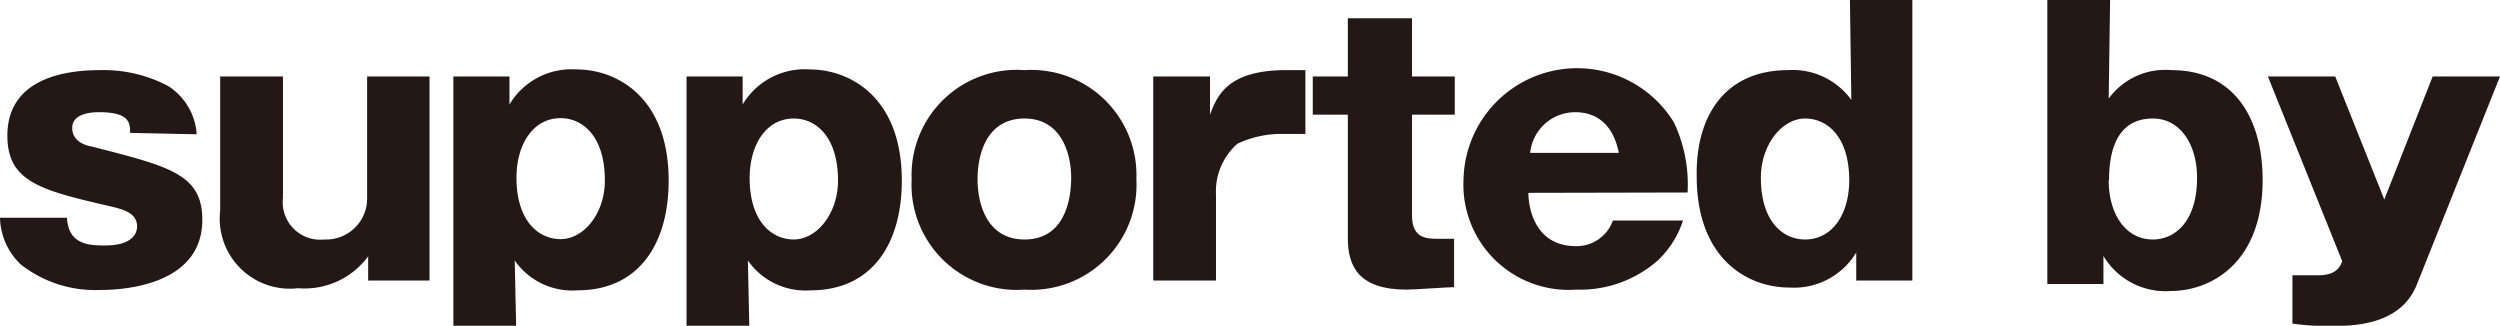
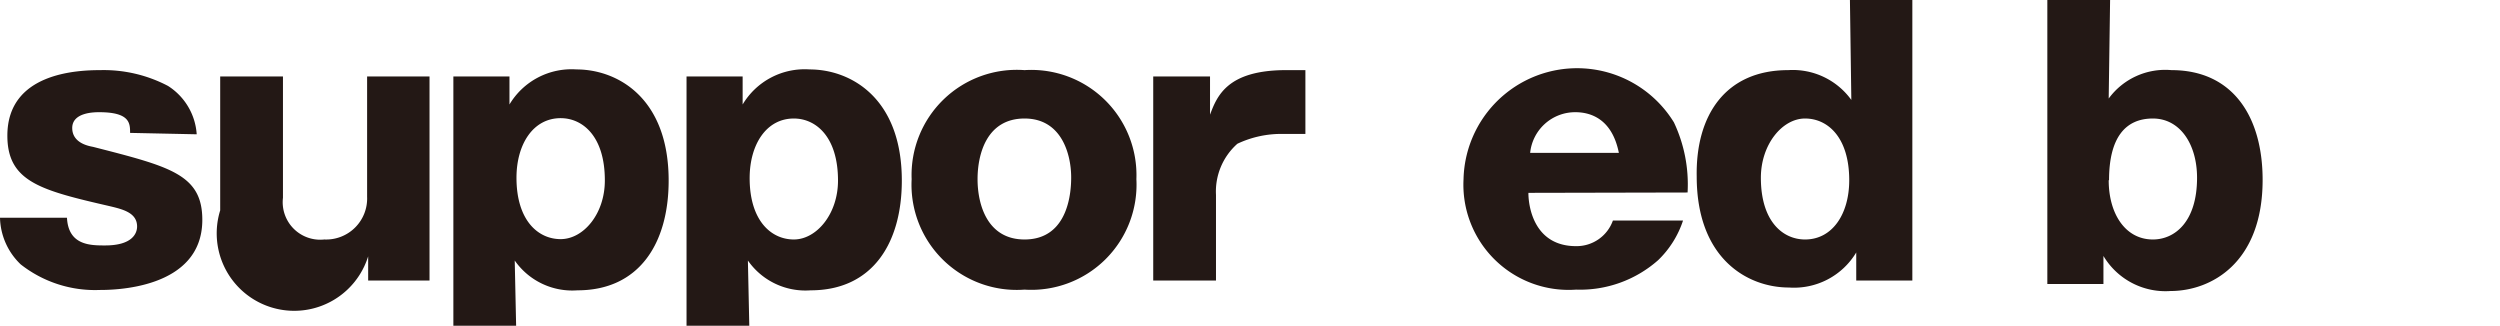
<svg xmlns="http://www.w3.org/2000/svg" viewBox="0 0 71.3 9.29">
  <defs>
    <style>.a{fill:#231815;}</style>
  </defs>
  <title>title_kyosan_black</title>
  <path class="a" d="M3.71,3.79c0-.27,0-.59-.88-.59-.13,0-.77,0-.77.45s.51.52.6.54c2.18.56,3.11.78,3.11,2.08,0,2-2.59,2-2.93,2A3.43,3.43,0,0,1,.59,7.54,1.9,1.9,0,0,1,0,6.21H1.91C1.95,7,2.58,7,3,7c.78,0,.91-.35.91-.54,0-.39-.4-.49-.78-.58C1.18,5.43.21,5.19.21,3.87.21,2.08,2.19,2,2.87,2a3.94,3.94,0,0,1,1.92.45,1.77,1.77,0,0,1,.82,1.38Z" />
-   <path class="a" d="M10.5,8l0-.69a2.25,2.25,0,0,1-2,.91A2,2,0,0,1,6.28,6V2.18H8.07V5.64A1.07,1.07,0,0,0,9.25,6.83a1.17,1.17,0,0,0,1.22-1.22V2.18h1.78V8Z" />
+   <path class="a" d="M10.5,8l0-.69A2,2,0,0,1,6.28,6V2.18H8.07V5.64A1.07,1.07,0,0,0,9.25,6.83a1.17,1.17,0,0,0,1.22-1.22V2.18h1.78V8Z" />
  <path class="a" d="M14.72,9.29H12.93V2.18h1.6l0,.8a2.06,2.06,0,0,1,1.91-1c1.16,0,2.63.8,2.63,3.17,0,1.79-.84,3.13-2.6,3.13a2,2,0,0,1-1.79-.85Zm2.53-4.15c0-1.25-.63-1.77-1.26-1.77-.79,0-1.26.75-1.26,1.7,0,1.21.61,1.75,1.26,1.75S17.25,6.1,17.25,5.15Z" />
  <path class="a" d="M21.37,9.29H19.58V2.18h1.6l0,.8a2.06,2.06,0,0,1,1.91-1c1.16,0,2.63.8,2.63,3.17,0,1.79-.84,3.13-2.6,3.13a2,2,0,0,1-1.79-.85ZM23.9,5.15c0-1.25-.63-1.77-1.26-1.77-.79,0-1.26.75-1.26,1.7,0,1.21.61,1.75,1.26,1.75S23.9,6.1,23.9,5.15Z" />
  <path class="a" d="M32.41,5.11a3,3,0,0,1-3.19,3.15A3,3,0,0,1,26,5.11,3,3,0,0,1,29.22,2,3,3,0,0,1,32.41,5.11ZM29.22,6.83c1.29,0,1.33-1.44,1.33-1.77,0-.64-.26-1.68-1.33-1.68s-1.34,1-1.34,1.73S28.16,6.83,29.22,6.83Z" />
  <path class="a" d="M34.51,2.18l0,1.09C34.71,2.74,35,2,36.68,2h.55V3.82H36.6a2.92,2.92,0,0,0-1.31.28,1.82,1.82,0,0,0-.61,1.46V8H32.89V2.18Z" />
-   <path class="a" d="M40.27,3.27V6.14c0,.56.29.67.68.67h.52V8.19c-.19,0-1.13.07-1.35.07-1.36,0-1.68-.65-1.68-1.47V3.27h-1V2.18h1V.52h1.83V2.18h1.22V3.27Z" />
  <path class="a" d="M43.59,5.5c0,.41.17,1.52,1.36,1.52A1.1,1.1,0,0,0,46,6.29H48a2.77,2.77,0,0,1-.71,1.13,3.36,3.36,0,0,1-2.34.84,3,3,0,0,1-3.21-3.15,3.24,3.24,0,0,1,6-1.62,4.14,4.14,0,0,1,.39,2Zm2.58-1.14c-.2-1-.84-1.16-1.24-1.16a1.29,1.29,0,0,0-1.29,1.16Z" />
  <path class="a" d="M52.76,0h1.78V8h-1.6l0-.8a2.07,2.07,0,0,1-1.92,1c-1.16,0-2.63-.8-2.63-3.17C48.36,3.3,49.2,2,51,2a2.06,2.06,0,0,1,1.8.85ZM50.22,5.07c0,1.25.63,1.76,1.26,1.76.79,0,1.26-.74,1.26-1.69,0-1.22-.61-1.76-1.26-1.76S50.22,4.12,50.22,5.07Z" />
  <path class="a" d="M60.14,2.81A2,2,0,0,1,61.93,2c1.76,0,2.6,1.34,2.6,3.13,0,2.37-1.47,3.17-2.63,3.17a2.06,2.06,0,0,1-1.91-1l0,.8h-1.6V0h1.79Zm0,2.33c0,.95.47,1.69,1.26,1.69.63,0,1.26-.51,1.26-1.76,0-.95-.48-1.69-1.26-1.69S60.15,3.92,60.15,5.14Z" />
-   <path class="a" d="M71.3,2.18,68.93,8.11c-.47,1.19-1.85,1.19-2.55,1.19a7.67,7.67,0,0,1-1-.07V7.85h.75c.52,0,.62-.27.67-.4L64.68,2.18H66.6L68,5.69l1.38-3.51Z" />
</svg>